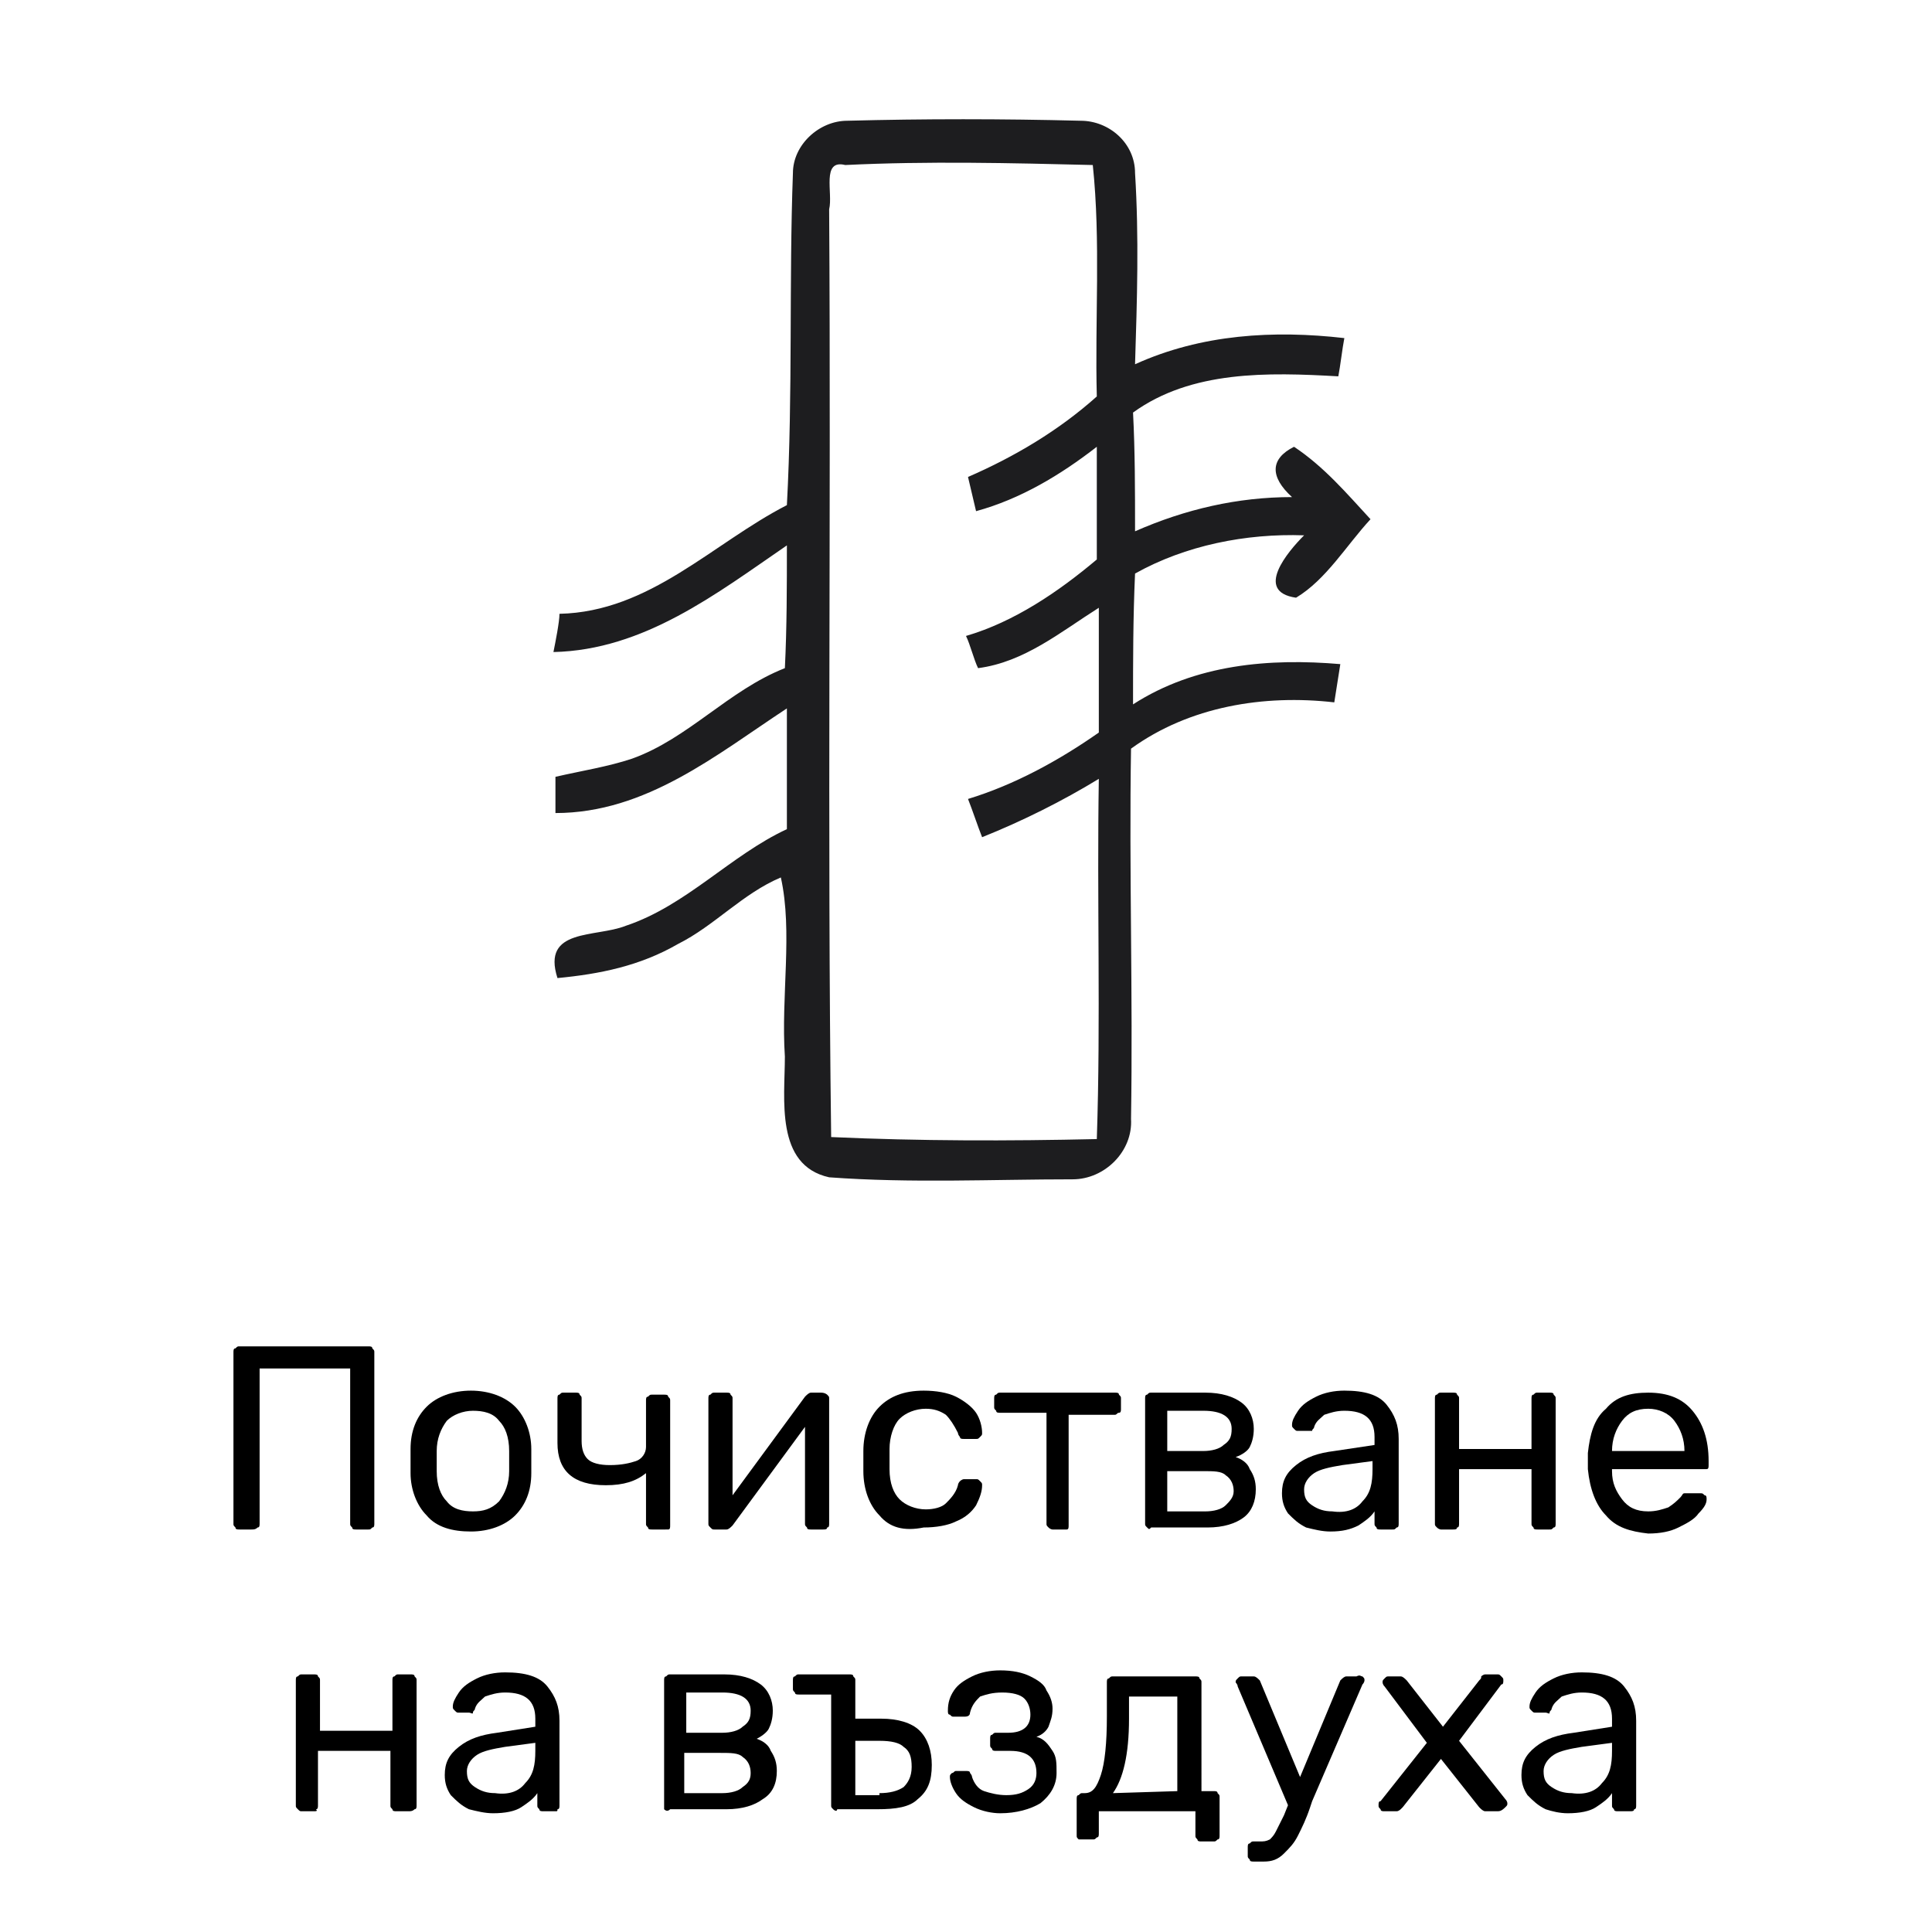
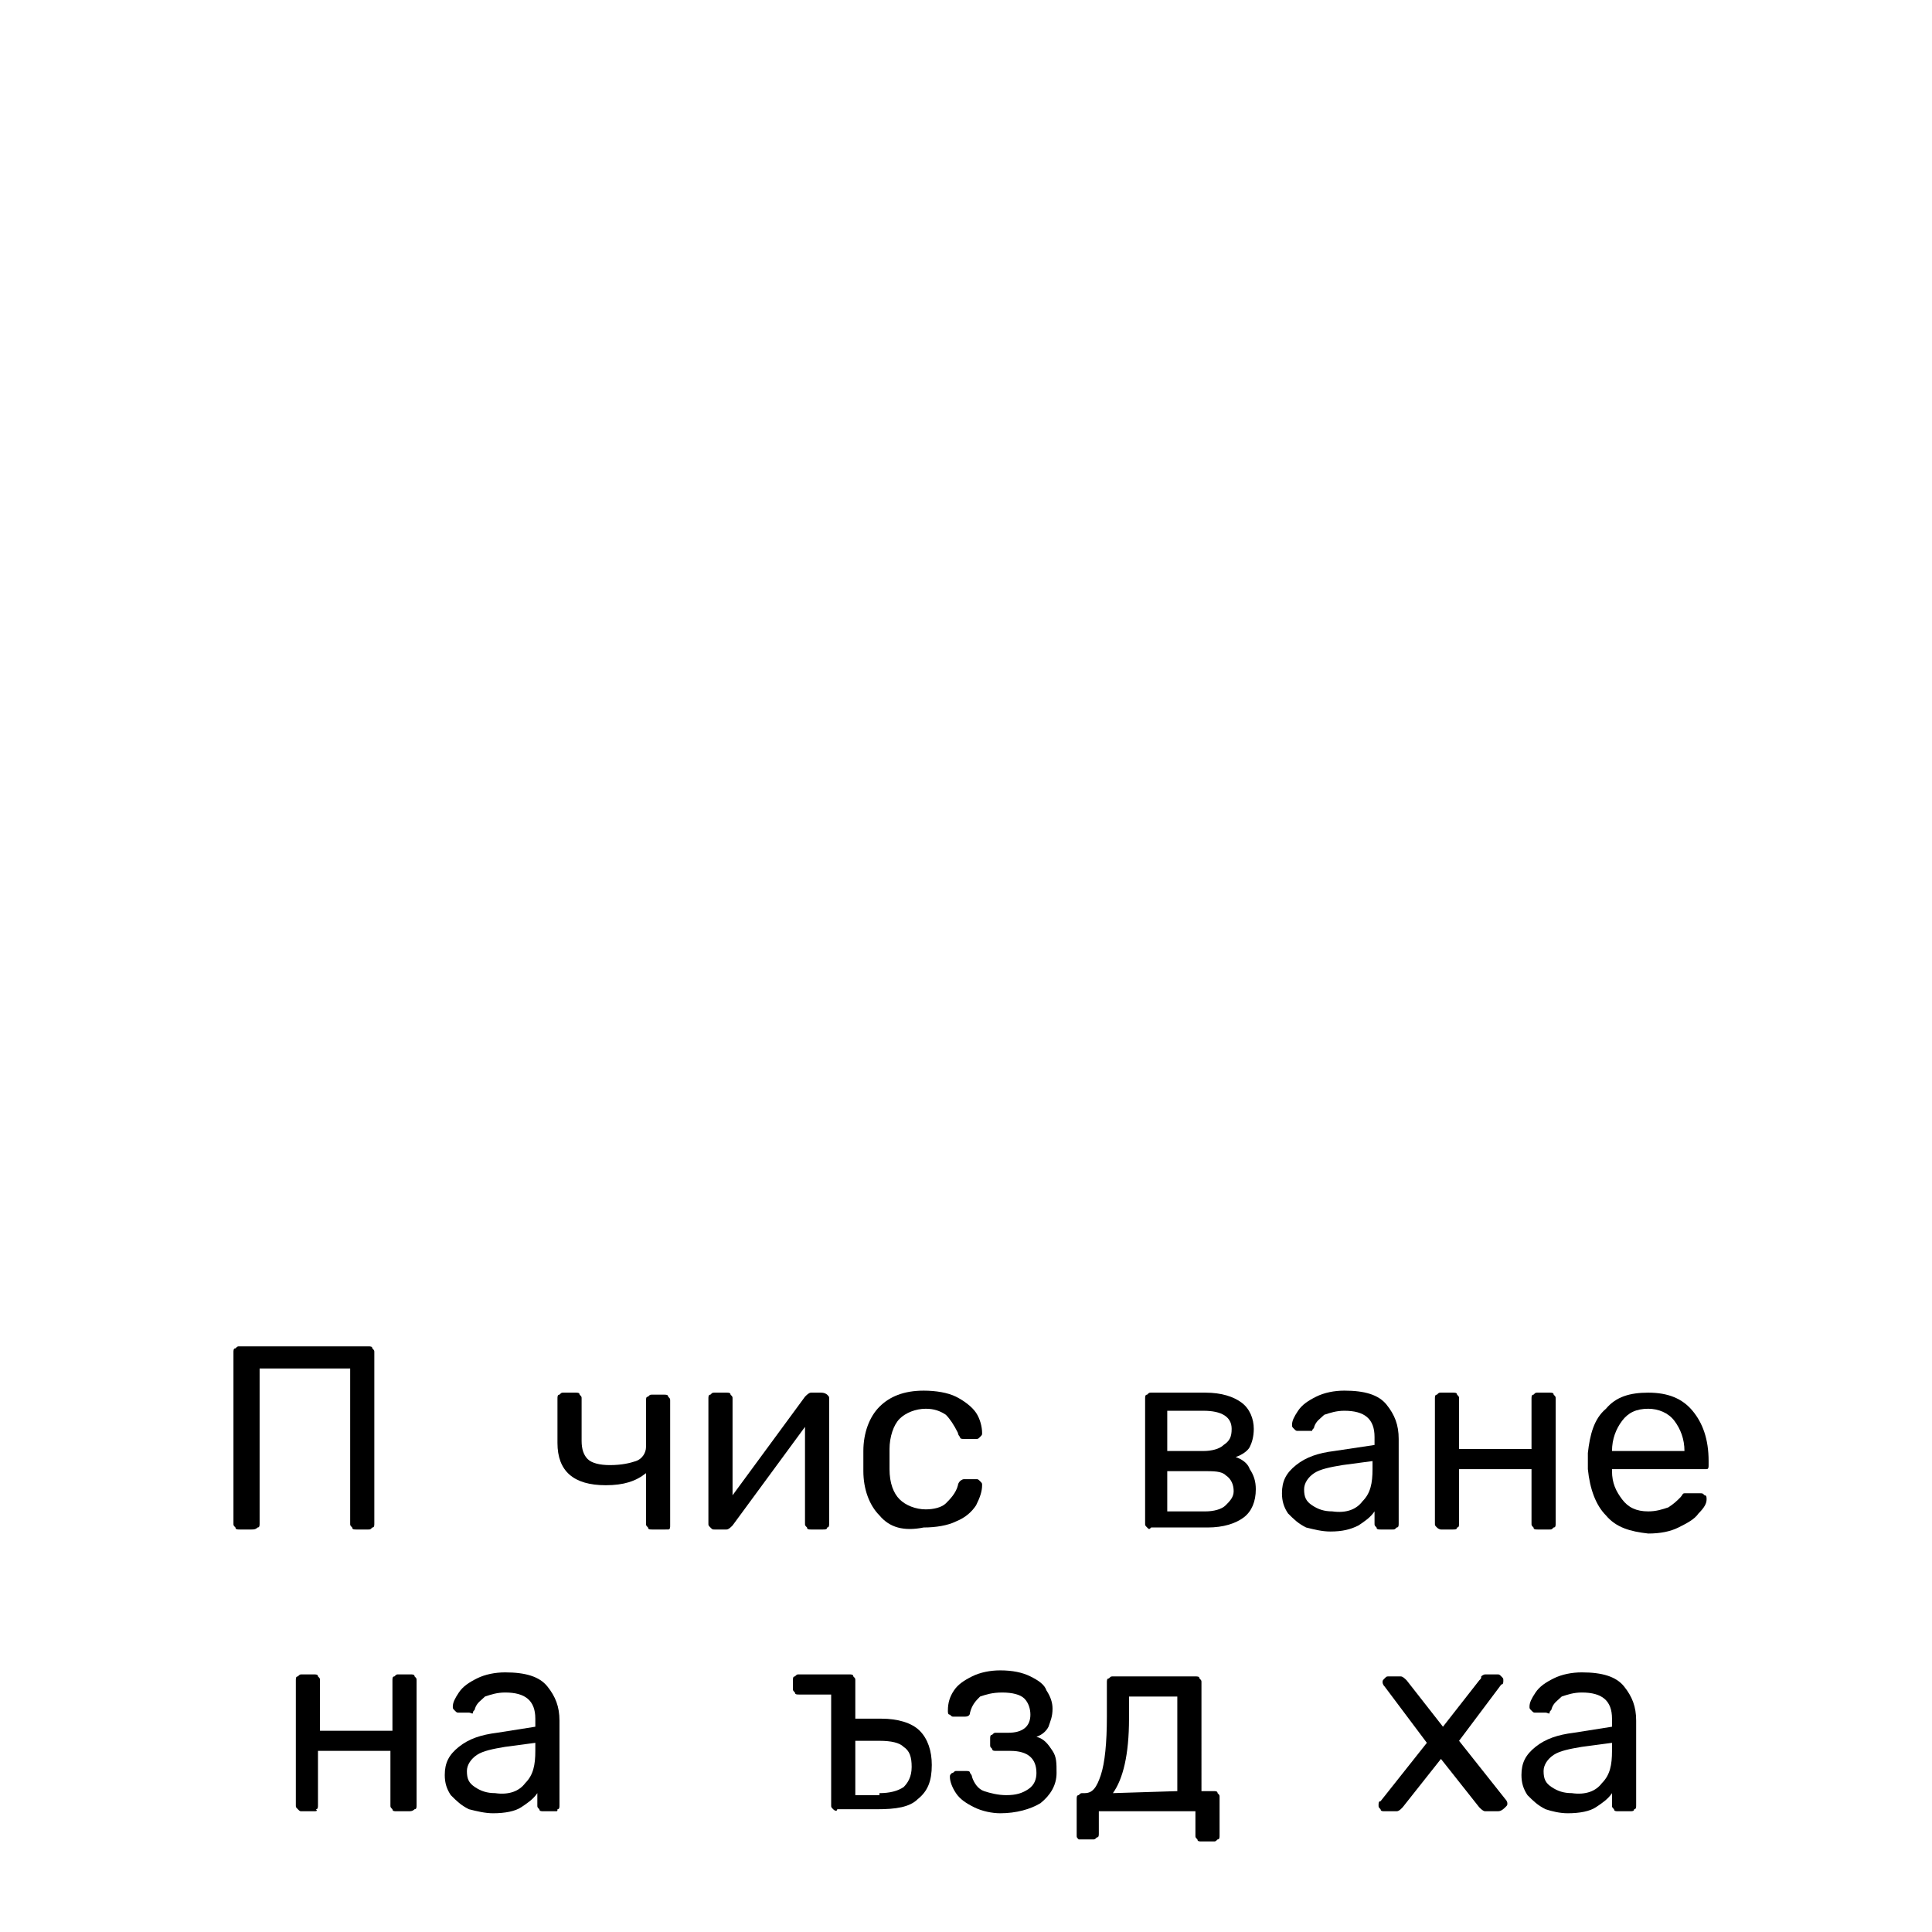
<svg xmlns="http://www.w3.org/2000/svg" version="1.1" id="Layer_1" x="0px" y="0px" width="96px" height="96px" viewBox="0 0 96 96" style="enable-background:new 0 0 96 96;" xml:space="preserve">
  <style type="text/css">
	.st0{fill:#1D1D1F;}
	.st1{fill:#28282A;}
	.st2{fill:#1D1D1F;stroke:#FFFFFF;stroke-width:0.25;stroke-miterlimit:10;}
</style>
  <g>
    <path d="M11.7,75.9c-0.1-0.1-0.1-0.1-0.1-0.2v-8.5c0-0.1,0-0.2,0.1-0.2c0.1-0.1,0.1-0.1,0.2-0.1h6.4c0.1,0,0.2,0,0.2,0.1   c0.1,0.1,0.1,0.1,0.1,0.2v8.5c0,0.1,0,0.2-0.1,0.2C18.4,76,18.4,76,18.3,76h-0.6c-0.1,0-0.2,0-0.2-0.1c-0.1-0.1-0.1-0.1-0.1-0.2V68   h-4.5v7.7c0,0.1,0,0.2-0.1,0.2C12.7,76,12.6,76,12.5,76h-0.6C11.8,76,11.7,76,11.7,75.9z" />
-     <path d="M21.2,75.3c-0.5-0.5-0.8-1.3-0.8-2.1l0-0.6l0-0.6c0-0.9,0.3-1.6,0.8-2.1s1.3-0.8,2.2-0.8c0.9,0,1.7,0.3,2.2,0.8   s0.8,1.3,0.8,2.1c0,0.2,0,0.4,0,0.6s0,0.4,0,0.6c0,0.9-0.3,1.6-0.8,2.1s-1.3,0.8-2.2,0.8C22.5,76.1,21.7,75.9,21.2,75.3z    M24.8,74.6c0.3-0.4,0.5-0.9,0.5-1.5c0-0.1,0-0.3,0-0.5s0-0.4,0-0.5c0-0.7-0.2-1.2-0.5-1.5c-0.3-0.4-0.8-0.5-1.3-0.5   s-1,0.2-1.3,0.5c-0.3,0.4-0.5,0.9-0.5,1.5l0,0.5l0,0.5c0,0.7,0.2,1.2,0.5,1.5c0.3,0.4,0.8,0.5,1.3,0.5S24.4,75,24.8,74.6z" />
    <path d="M32.2,75.9c-0.1-0.1-0.1-0.1-0.1-0.2v-2.5c-0.5,0.4-1.1,0.6-2,0.6c-1.6,0-2.4-0.7-2.4-2.1v-2.2c0-0.1,0-0.2,0.1-0.2   c0.1-0.1,0.1-0.1,0.2-0.1h0.6c0.1,0,0.2,0,0.2,0.1c0.1,0.1,0.1,0.1,0.1,0.2v2.1c0,0.4,0.1,0.7,0.3,0.9c0.2,0.2,0.6,0.3,1.1,0.3   c0.6,0,1-0.1,1.3-0.2c0.3-0.1,0.5-0.4,0.5-0.7v-2.3c0-0.1,0-0.2,0.1-0.2c0.1-0.1,0.1-0.1,0.2-0.1H33c0.1,0,0.2,0,0.2,0.1   c0.1,0.1,0.1,0.1,0.1,0.2v6.2c0,0.1,0,0.2-0.1,0.2C33.2,76,33.1,76,33,76h-0.6C32.3,76,32.2,76,32.2,75.9z" />
    <path d="M41.1,69.3c0.1,0.1,0.1,0.1,0.1,0.2v6.2c0,0.1,0,0.2-0.1,0.2C41.1,76,41,76,40.9,76h-0.6c-0.1,0-0.2,0-0.2-0.1   c-0.1-0.1-0.1-0.1-0.1-0.2v-4.8l-3.6,4.9c-0.1,0.1-0.2,0.2-0.3,0.2h-0.6c-0.1,0-0.1,0-0.2-0.1c-0.1-0.1-0.1-0.1-0.1-0.2v-6.2   c0-0.1,0-0.2,0.1-0.2c0.1-0.1,0.1-0.1,0.2-0.1h0.6c0.1,0,0.2,0,0.2,0.1c0.1,0.1,0.1,0.1,0.1,0.2v4.8l3.6-4.9   c0.1-0.1,0.2-0.2,0.3-0.2h0.5C41,69.2,41.1,69.3,41.1,69.3z" />
    <path d="M43.7,75.3c-0.5-0.5-0.8-1.3-0.8-2.2l0-0.5l0-0.5c0-0.9,0.3-1.7,0.8-2.2c0.5-0.5,1.2-0.8,2.2-0.8c0.6,0,1.2,0.1,1.6,0.3   c0.4,0.2,0.8,0.5,1,0.8c0.2,0.3,0.3,0.7,0.3,1c0,0.1,0,0.1-0.1,0.2c-0.1,0.1-0.1,0.1-0.2,0.1h-0.6c-0.1,0-0.2,0-0.2-0.1   c0,0-0.1-0.1-0.1-0.2c-0.2-0.4-0.4-0.7-0.6-0.9c-0.3-0.2-0.6-0.3-1-0.3c-0.5,0-1,0.2-1.3,0.5c-0.3,0.3-0.5,0.9-0.5,1.5l0,0.5l0,0.5   c0,0.7,0.2,1.2,0.5,1.5c0.3,0.3,0.8,0.5,1.3,0.5c0.4,0,0.8-0.1,1-0.3s0.5-0.5,0.6-0.9c0-0.1,0.1-0.2,0.1-0.2c0,0,0.1-0.1,0.2-0.1   h0.6c0.1,0,0.1,0,0.2,0.1c0.1,0.1,0.1,0.1,0.1,0.2c0,0.3-0.1,0.6-0.3,1c-0.2,0.3-0.5,0.6-1,0.8c-0.4,0.2-1,0.3-1.6,0.3   C44.9,76.1,44.2,75.9,43.7,75.3z" />
-     <path d="M52.1,75.9c-0.1-0.1-0.1-0.1-0.1-0.2v-5.5h-2.3c-0.1,0-0.2,0-0.2-0.1c-0.1-0.1-0.1-0.1-0.1-0.2v-0.4c0-0.1,0-0.2,0.1-0.2   c0.1-0.1,0.1-0.1,0.2-0.1h5.7c0.1,0,0.2,0,0.2,0.1c0.1,0.1,0.1,0.1,0.1,0.2V70c0,0.1,0,0.2-0.1,0.2s-0.1,0.1-0.2,0.1h-2.3v5.5   c0,0.1,0,0.2-0.1,0.2C53.1,76,53,76,52.9,76h-0.6C52.3,76,52.2,76,52.1,75.9z" />
    <path d="M57,75.9c-0.1-0.1-0.1-0.1-0.1-0.2v-6.2c0-0.1,0-0.2,0.1-0.2c0.1-0.1,0.1-0.1,0.2-0.1h2.7c0.8,0,1.4,0.2,1.8,0.5   c0.4,0.3,0.6,0.8,0.6,1.3c0,0.4-0.1,0.7-0.2,0.9s-0.4,0.4-0.7,0.5c0.3,0.1,0.6,0.3,0.7,0.6c0.2,0.3,0.3,0.6,0.3,1   c0,0.6-0.2,1.1-0.6,1.4c-0.4,0.3-1,0.5-1.8,0.5h-2.8C57.1,76,57.1,76,57,75.9z M59.8,72.1c0.4,0,0.8-0.1,1-0.3   c0.3-0.2,0.4-0.4,0.4-0.8c0-0.6-0.5-0.9-1.4-0.9h-1.8v2H59.8z M59.9,75.1c0.4,0,0.8-0.1,1-0.3s0.4-0.4,0.4-0.7   c0-0.3-0.1-0.6-0.4-0.8c-0.2-0.2-0.6-0.2-1.1-0.2h-1.8v2H59.9z" />
    <path d="M64.9,75.9c-0.4-0.2-0.6-0.4-0.9-0.7c-0.2-0.3-0.3-0.6-0.3-1c0-0.6,0.2-1,0.7-1.4c0.5-0.4,1.1-0.6,1.9-0.7l2-0.3v-0.4   c0-0.9-0.5-1.3-1.5-1.3c-0.4,0-0.7,0.1-1,0.2c-0.2,0.2-0.4,0.3-0.5,0.6c0,0.1-0.1,0.1-0.1,0.2c0,0-0.1,0-0.2,0h-0.5   c-0.1,0-0.1,0-0.2-0.1c-0.1-0.1-0.1-0.1-0.1-0.2c0-0.2,0.1-0.4,0.3-0.7c0.2-0.3,0.5-0.5,0.9-0.7c0.4-0.2,0.9-0.3,1.4-0.3   c1,0,1.7,0.2,2.1,0.7c0.4,0.5,0.6,1,0.6,1.7v4.2c0,0.1,0,0.2-0.1,0.2C69.3,76,69.3,76,69.2,76h-0.6c-0.1,0-0.2,0-0.2-0.1   c-0.1-0.1-0.1-0.1-0.1-0.2v-0.6c-0.2,0.3-0.5,0.5-0.8,0.7c-0.4,0.2-0.8,0.3-1.4,0.3C65.7,76.1,65.3,76,64.9,75.9z M67.7,74.6   c0.4-0.4,0.5-0.9,0.5-1.6v-0.4l-1.5,0.2c-0.6,0.1-1.1,0.2-1.4,0.4s-0.5,0.5-0.5,0.8c0,0.4,0.1,0.6,0.4,0.8c0.3,0.2,0.6,0.3,1,0.3   C66.9,75.2,67.4,75,67.7,74.6z" />
    <path d="M71.4,75.9c-0.1-0.1-0.1-0.1-0.1-0.2v-6.2c0-0.1,0-0.2,0.1-0.2c0.1-0.1,0.1-0.1,0.2-0.1h0.6c0.1,0,0.2,0,0.2,0.1   c0.1,0.1,0.1,0.1,0.1,0.2V72h3.6v-2.5c0-0.1,0-0.2,0.1-0.2c0.1-0.1,0.1-0.1,0.2-0.1H77c0.1,0,0.2,0,0.2,0.1   c0.1,0.1,0.1,0.1,0.1,0.2v6.2c0,0.1,0,0.2-0.1,0.2C77.1,76,77.1,76,77,76h-0.6c-0.1,0-0.2,0-0.2-0.1c-0.1-0.1-0.1-0.1-0.1-0.2V73   h-3.6v2.7c0,0.1,0,0.2-0.1,0.2C72.4,76,72.3,76,72.2,76h-0.6C71.6,76,71.5,76,71.4,75.9z" />
    <path d="M79.8,75.3C79.3,74.8,79,74,78.9,73l0-0.4l0-0.4c0.1-0.9,0.3-1.7,0.9-2.2c0.5-0.6,1.2-0.8,2.1-0.8c1,0,1.7,0.3,2.2,0.9   c0.5,0.6,0.8,1.4,0.8,2.5v0.2c0,0.1,0,0.2-0.1,0.2S84.7,73,84.6,73h-4.5v0.1c0,0.6,0.2,1,0.5,1.4c0.3,0.4,0.7,0.6,1.3,0.6   c0.4,0,0.7-0.1,1-0.2c0.3-0.2,0.4-0.3,0.6-0.5c0.1-0.1,0.1-0.2,0.2-0.2c0,0,0.1,0,0.2,0h0.6c0.1,0,0.1,0,0.2,0.1   c0.1,0,0.1,0.1,0.1,0.2c0,0.2-0.1,0.4-0.4,0.7c-0.2,0.3-0.6,0.5-1,0.7c-0.4,0.2-0.9,0.3-1.5,0.3C81,76.1,80.3,75.9,79.8,75.3z    M83.7,72.1L83.7,72.1c0-0.6-0.2-1.1-0.5-1.5c-0.3-0.4-0.8-0.6-1.3-0.6c-0.6,0-1,0.2-1.3,0.6c-0.3,0.4-0.5,0.9-0.5,1.5v0H83.7z" />
    <path d="M14.8,89.9c-0.1-0.1-0.1-0.1-0.1-0.2v-6.2c0-0.1,0-0.2,0.1-0.2c0.1-0.1,0.1-0.1,0.2-0.1h0.6c0.1,0,0.2,0,0.2,0.1   c0.1,0.1,0.1,0.1,0.1,0.2V86h3.6v-2.5c0-0.1,0-0.2,0.1-0.2c0.1-0.1,0.1-0.1,0.2-0.1h0.6c0.1,0,0.2,0,0.2,0.1   c0.1,0.1,0.1,0.1,0.1,0.2v6.2c0,0.1,0,0.2-0.1,0.2C20.5,90,20.4,90,20.3,90h-0.6c-0.1,0-0.2,0-0.2-0.1c-0.1-0.1-0.1-0.1-0.1-0.2V87   h-3.6v2.7c0,0.1,0,0.2-0.1,0.2C15.8,90,15.7,90,15.6,90H15C14.9,90,14.9,90,14.8,89.9z" />
    <path d="M23.3,89.9c-0.4-0.2-0.6-0.4-0.9-0.7c-0.2-0.3-0.3-0.6-0.3-1c0-0.6,0.2-1,0.7-1.4c0.5-0.4,1.1-0.6,1.9-0.7l1.9-0.3v-0.4   c0-0.9-0.5-1.3-1.5-1.3c-0.4,0-0.7,0.1-1,0.2c-0.2,0.2-0.4,0.3-0.5,0.6c0,0.1-0.1,0.1-0.1,0.2s-0.1,0-0.2,0h-0.5   c-0.1,0-0.1,0-0.2-0.1c-0.1-0.1-0.1-0.1-0.1-0.2c0-0.2,0.1-0.4,0.3-0.7c0.2-0.3,0.5-0.5,0.9-0.7s0.9-0.3,1.4-0.3   c1,0,1.7,0.2,2.1,0.7s0.6,1,0.6,1.7v4.2c0,0.1,0,0.2-0.1,0.2C27.7,90,27.7,90,27.6,90H27c-0.1,0-0.2,0-0.2-0.1   c-0.1-0.1-0.1-0.1-0.1-0.2v-0.6c-0.2,0.3-0.5,0.5-0.8,0.7s-0.8,0.3-1.4,0.3C24.1,90.1,23.7,90,23.3,89.9z M26.1,88.6   c0.4-0.4,0.5-0.9,0.5-1.6v-0.4l-1.5,0.2c-0.6,0.1-1.1,0.2-1.4,0.4s-0.5,0.5-0.5,0.8c0,0.4,0.1,0.6,0.4,0.8c0.3,0.2,0.6,0.3,1,0.3   C25.3,89.2,25.8,89,26.1,88.6z" />
-     <path d="M33,89.9C33,89.9,33,89.8,33,89.7v-6.2c0-0.1,0-0.2,0.1-0.2c0.1-0.1,0.1-0.1,0.2-0.1h2.7c0.8,0,1.4,0.2,1.8,0.5   s0.6,0.8,0.6,1.3c0,0.4-0.1,0.7-0.2,0.9s-0.4,0.4-0.6,0.5c0.3,0.1,0.6,0.3,0.7,0.6c0.2,0.3,0.3,0.6,0.3,1c0,0.6-0.2,1.1-0.7,1.4   c-0.4,0.3-1,0.5-1.8,0.5h-2.8C33.2,90,33.1,90,33,89.9z M35.9,86.1c0.4,0,0.8-0.1,1-0.3c0.3-0.2,0.4-0.4,0.4-0.8   c0-0.6-0.5-0.9-1.4-0.9h-1.8v2H35.9z M35.9,89.1c0.4,0,0.8-0.1,1-0.3c0.3-0.2,0.4-0.4,0.4-0.7c0-0.3-0.1-0.6-0.4-0.8   c-0.2-0.2-0.6-0.2-1.1-0.2h-1.8v2H35.9z" />
    <path d="M41.4,89.9c-0.1-0.1-0.1-0.1-0.1-0.2v-5.5h-1.6c-0.1,0-0.2,0-0.2-0.1c-0.1-0.1-0.1-0.1-0.1-0.2v-0.4c0-0.1,0-0.2,0.1-0.2   c0.1-0.1,0.1-0.1,0.2-0.1h2.5c0.1,0,0.2,0,0.2,0.1c0.1,0.1,0.1,0.1,0.1,0.2v1.9h1.3c0.8,0,1.5,0.2,1.9,0.6c0.4,0.4,0.6,1,0.6,1.7   c0,0.8-0.2,1.3-0.7,1.7c-0.4,0.4-1.1,0.5-2,0.5h-2C41.6,90,41.5,90,41.4,89.9z M43.7,89.1c0.5,0,0.9-0.1,1.2-0.3   c0.2-0.2,0.4-0.5,0.4-1c0-0.5-0.1-0.8-0.4-1c-0.2-0.2-0.6-0.3-1.2-0.3h-1.2v2.7H43.7z" />
    <path d="M48.4,89.8c-0.4-0.2-0.7-0.4-0.9-0.7c-0.2-0.3-0.3-0.6-0.3-0.8c0-0.1,0-0.1,0.1-0.2c0.1,0,0.1-0.1,0.2-0.1H48   c0.1,0,0.2,0,0.2,0.1c0,0,0.1,0.1,0.1,0.2c0.1,0.3,0.3,0.6,0.6,0.7s0.7,0.2,1.1,0.2c0.5,0,0.8-0.1,1.1-0.3c0.3-0.2,0.4-0.5,0.4-0.8   c0-0.7-0.4-1.1-1.3-1.1h-0.7c-0.1,0-0.2,0-0.2-0.1c-0.1-0.1-0.1-0.1-0.1-0.2v-0.3c0-0.1,0-0.2,0.1-0.2c0.1-0.1,0.1-0.1,0.2-0.1h0.6   c0.7,0,1.1-0.3,1.1-0.9c0-0.3-0.1-0.6-0.3-0.8s-0.6-0.3-1.1-0.3c-0.5,0-0.8,0.1-1.1,0.2c-0.2,0.2-0.4,0.4-0.5,0.8   c0,0.2-0.2,0.2-0.3,0.2h-0.5c-0.1,0-0.1,0-0.2-0.1c-0.1,0-0.1-0.1-0.1-0.2c0-0.4,0.1-0.7,0.3-1s0.5-0.5,0.9-0.7   c0.4-0.2,0.9-0.3,1.4-0.3c0.6,0,1.1,0.1,1.5,0.3c0.4,0.2,0.7,0.4,0.8,0.7c0.2,0.3,0.3,0.6,0.3,0.9c0,0.4-0.1,0.6-0.2,0.9   c-0.1,0.2-0.3,0.4-0.6,0.5c0.4,0.1,0.6,0.4,0.8,0.7c0.2,0.3,0.2,0.6,0.2,1.1c0,0.6-0.3,1.1-0.8,1.5c-0.5,0.3-1.2,0.5-2,0.5   C49.3,90.1,48.8,90,48.4,89.8z" />
    <path d="M53.6,91.4c-0.1-0.1-0.1-0.1-0.1-0.2v-1.8c0-0.1,0-0.2,0.1-0.2c0.1-0.1,0.1-0.1,0.2-0.1h0.1c0.4,0,0.6-0.3,0.8-0.9   s0.3-1.6,0.3-2.9v-1.7c0-0.1,0-0.2,0.1-0.2c0.1-0.1,0.1-0.1,0.2-0.1h4.1c0.1,0,0.2,0,0.2,0.1c0.1,0.1,0.1,0.1,0.1,0.2V89h0.6   c0.1,0,0.2,0,0.2,0.1c0.1,0.1,0.1,0.1,0.1,0.2v1.9c0,0.1,0,0.2-0.1,0.2c-0.1,0.1-0.1,0.1-0.2,0.1h-0.6c-0.1,0-0.2,0-0.2-0.1   c-0.1-0.1-0.1-0.1-0.1-0.2V90h-4.8v1.1c0,0.1,0,0.2-0.1,0.2c-0.1,0.1-0.1,0.1-0.2,0.1h-0.6C53.8,91.4,53.7,91.4,53.6,91.4z    M58.5,89v-4.7h-2.4v1.1c0,1.8-0.3,3-0.8,3.7L58.5,89z" />
-     <path d="M67.7,83.3c0.1,0.1,0.1,0.1,0.1,0.2c0,0,0,0.1-0.1,0.2l-2.5,5.8l-0.1,0.3c-0.2,0.6-0.4,1-0.6,1.4s-0.4,0.6-0.7,0.9   s-0.6,0.4-1,0.4h-0.5c-0.1,0-0.2,0-0.2-0.1C62,92.3,62,92.3,62,92.2v-0.4c0-0.1,0-0.2,0.1-0.2c0.1-0.1,0.1-0.1,0.2-0.1h0.3   c0.2,0,0.3,0,0.5-0.1c0.1-0.1,0.2-0.2,0.3-0.4c0.1-0.2,0.2-0.4,0.4-0.8l0.2-0.5l-2.5-5.9c0-0.1-0.1-0.2-0.1-0.2   c0-0.1,0-0.1,0.1-0.2c0.1-0.1,0.1-0.1,0.2-0.1h0.6c0.1,0,0.2,0.1,0.3,0.2l2,4.8l2-4.8c0.1-0.1,0.2-0.2,0.3-0.2h0.5   C67.6,83.2,67.6,83.3,67.7,83.3z" />
    <path d="M68.6,89.9c-0.1-0.1-0.1-0.1-0.1-0.2c0-0.1,0-0.2,0.1-0.2l2.3-2.9l-2.1-2.8c-0.1-0.1-0.1-0.2-0.1-0.2c0-0.1,0-0.1,0.1-0.2   c0.1-0.1,0.1-0.1,0.2-0.1h0.6c0.1,0,0.2,0.1,0.3,0.2l1.8,2.3l1.8-2.3c0.1-0.1,0.1-0.1,0.1-0.2c0,0,0.1-0.1,0.2-0.1h0.6   c0.1,0,0.1,0,0.2,0.1c0.1,0.1,0.1,0.1,0.1,0.2c0,0.1,0,0.2-0.1,0.2l-2.1,2.8l2.3,2.9c0.1,0.1,0.1,0.2,0.1,0.2c0,0.1,0,0.1-0.1,0.2   C74.6,90,74.5,90,74.4,90h-0.6c-0.1,0-0.2-0.1-0.3-0.2l-1.9-2.4l-1.9,2.4c-0.1,0.1-0.1,0.1-0.1,0.1c0,0-0.1,0.1-0.2,0.1h-0.6   C68.7,90,68.6,90,68.6,89.9z" />
    <path d="M76.8,89.9c-0.4-0.2-0.6-0.4-0.9-0.7c-0.2-0.3-0.3-0.6-0.3-1c0-0.6,0.2-1,0.7-1.4c0.5-0.4,1.1-0.6,1.9-0.7l1.9-0.3v-0.4   c0-0.9-0.5-1.3-1.5-1.3c-0.4,0-0.7,0.1-1,0.2c-0.2,0.2-0.4,0.3-0.5,0.6c0,0.1-0.1,0.1-0.1,0.2s-0.1,0-0.2,0h-0.5   c-0.1,0-0.1,0-0.2-0.1c-0.1-0.1-0.1-0.1-0.1-0.2c0-0.2,0.1-0.4,0.3-0.7s0.5-0.5,0.9-0.7c0.4-0.2,0.9-0.3,1.4-0.3   c1,0,1.7,0.2,2.1,0.7s0.6,1,0.6,1.7v4.2c0,0.1,0,0.2-0.1,0.2C81.2,90,81.1,90,81,90h-0.6c-0.1,0-0.2,0-0.2-0.1   c-0.1-0.1-0.1-0.1-0.1-0.2v-0.6c-0.2,0.3-0.5,0.5-0.8,0.7s-0.8,0.3-1.4,0.3C77.5,90.1,77.1,90,76.8,89.9z M79.6,88.6   c0.4-0.4,0.5-0.9,0.5-1.6v-0.4l-1.5,0.2c-0.6,0.1-1.1,0.2-1.4,0.4c-0.3,0.2-0.5,0.5-0.5,0.8c0,0.4,0.1,0.6,0.4,0.8   c0.3,0.2,0.6,0.3,1,0.3C78.8,89.2,79.3,89,79.6,88.6z" />
  </g>
  <g>
-     <path class="st0" d="M39.4,8.6C39.4,7.2,40.7,6,42.1,6c3.8-0.1,7.7-0.1,11.6,0c1.4,0,2.7,1.1,2.7,2.6c0.2,3.2,0.1,6.3,0,9.5   c3.3-1.5,6.9-1.7,10.4-1.3c-0.1,0.5-0.2,1.4-0.3,1.9c-3.5-0.2-7.3-0.3-10.2,1.8c0.1,1.9,0.1,3.9,0.1,5.9c2.5-1.1,5.1-1.7,7.8-1.7   c-1.1-1-1.1-1.9,0.1-2.5c1.5,1,2.6,2.3,3.8,3.6c-1.2,1.3-2.2,3-3.7,3.9c-2.1-0.3-0.4-2.3,0.4-3.1c-2.9-0.1-5.9,0.5-8.4,1.9   c-0.1,2.2-0.1,4.4-0.1,6.5c3.1-2,6.8-2.3,10.3-2c-0.1,0.6-0.2,1.3-0.3,1.9c-3.5-0.4-7.2,0.2-10.1,2.3c-0.1,6.1,0.1,12.2,0,18.4   c0.1,1.6-1.3,3-2.9,3c-4,0-8,0.2-12.1-0.1c-2.7-0.6-2.2-3.9-2.2-6c-0.2-3,0.4-6.2-0.2-8.9c-1.9,0.8-3.3,2.4-5.1,3.3   c-1.9,1.1-3.9,1.5-6,1.7c-0.8-2.5,1.9-2,3.4-2.6c3-1,5.2-3.5,8-4.8c0-2,0-4,0-6c-3.5,2.3-7,5.2-11.5,5.2c0-0.5,0-1.3,0-1.8   c1.3-0.3,2.6-0.5,3.8-0.9c2.8-1,4.8-3.4,7.6-4.5c0.1-2,0.1-4.1,0.1-6.1c-3.5,2.4-7.1,5.2-11.6,5.3c0.1-0.5,0.3-1.5,0.3-1.9   c4.5-0.1,7.6-3.5,11.3-5.4C39.4,19.5,39.2,14,39.4,8.6z M41.2,10.4c0.1,15.4-0.1,30.7,0.1,46.1c4.4,0.2,8.8,0.2,13.2,0.1   c0.2-6,0-11.9,0.1-17.9c-1.8,1.1-3.8,2.1-5.8,2.9c-0.2-0.5-0.5-1.4-0.7-1.9c2.3-0.7,4.5-1.9,6.5-3.3c0-2.1,0-4.1,0-6.2   c-1.9,1.2-3.7,2.7-6,3c-0.2-0.4-0.4-1.2-0.6-1.6c2.4-0.7,4.6-2.2,6.5-3.8c0-1.9,0-3.7,0-5.6c-1.8,1.4-3.8,2.6-6,3.2   c-0.1-0.4-0.3-1.3-0.4-1.7c2.3-1,4.5-2.3,6.4-4c-0.1-3.8,0.2-7.7-0.2-11.5c-4.1-0.1-8.2-0.2-12.3,0C40.8,7.9,41.4,9.6,41.2,10.4z" />
-   </g>
+     </g>
</svg>